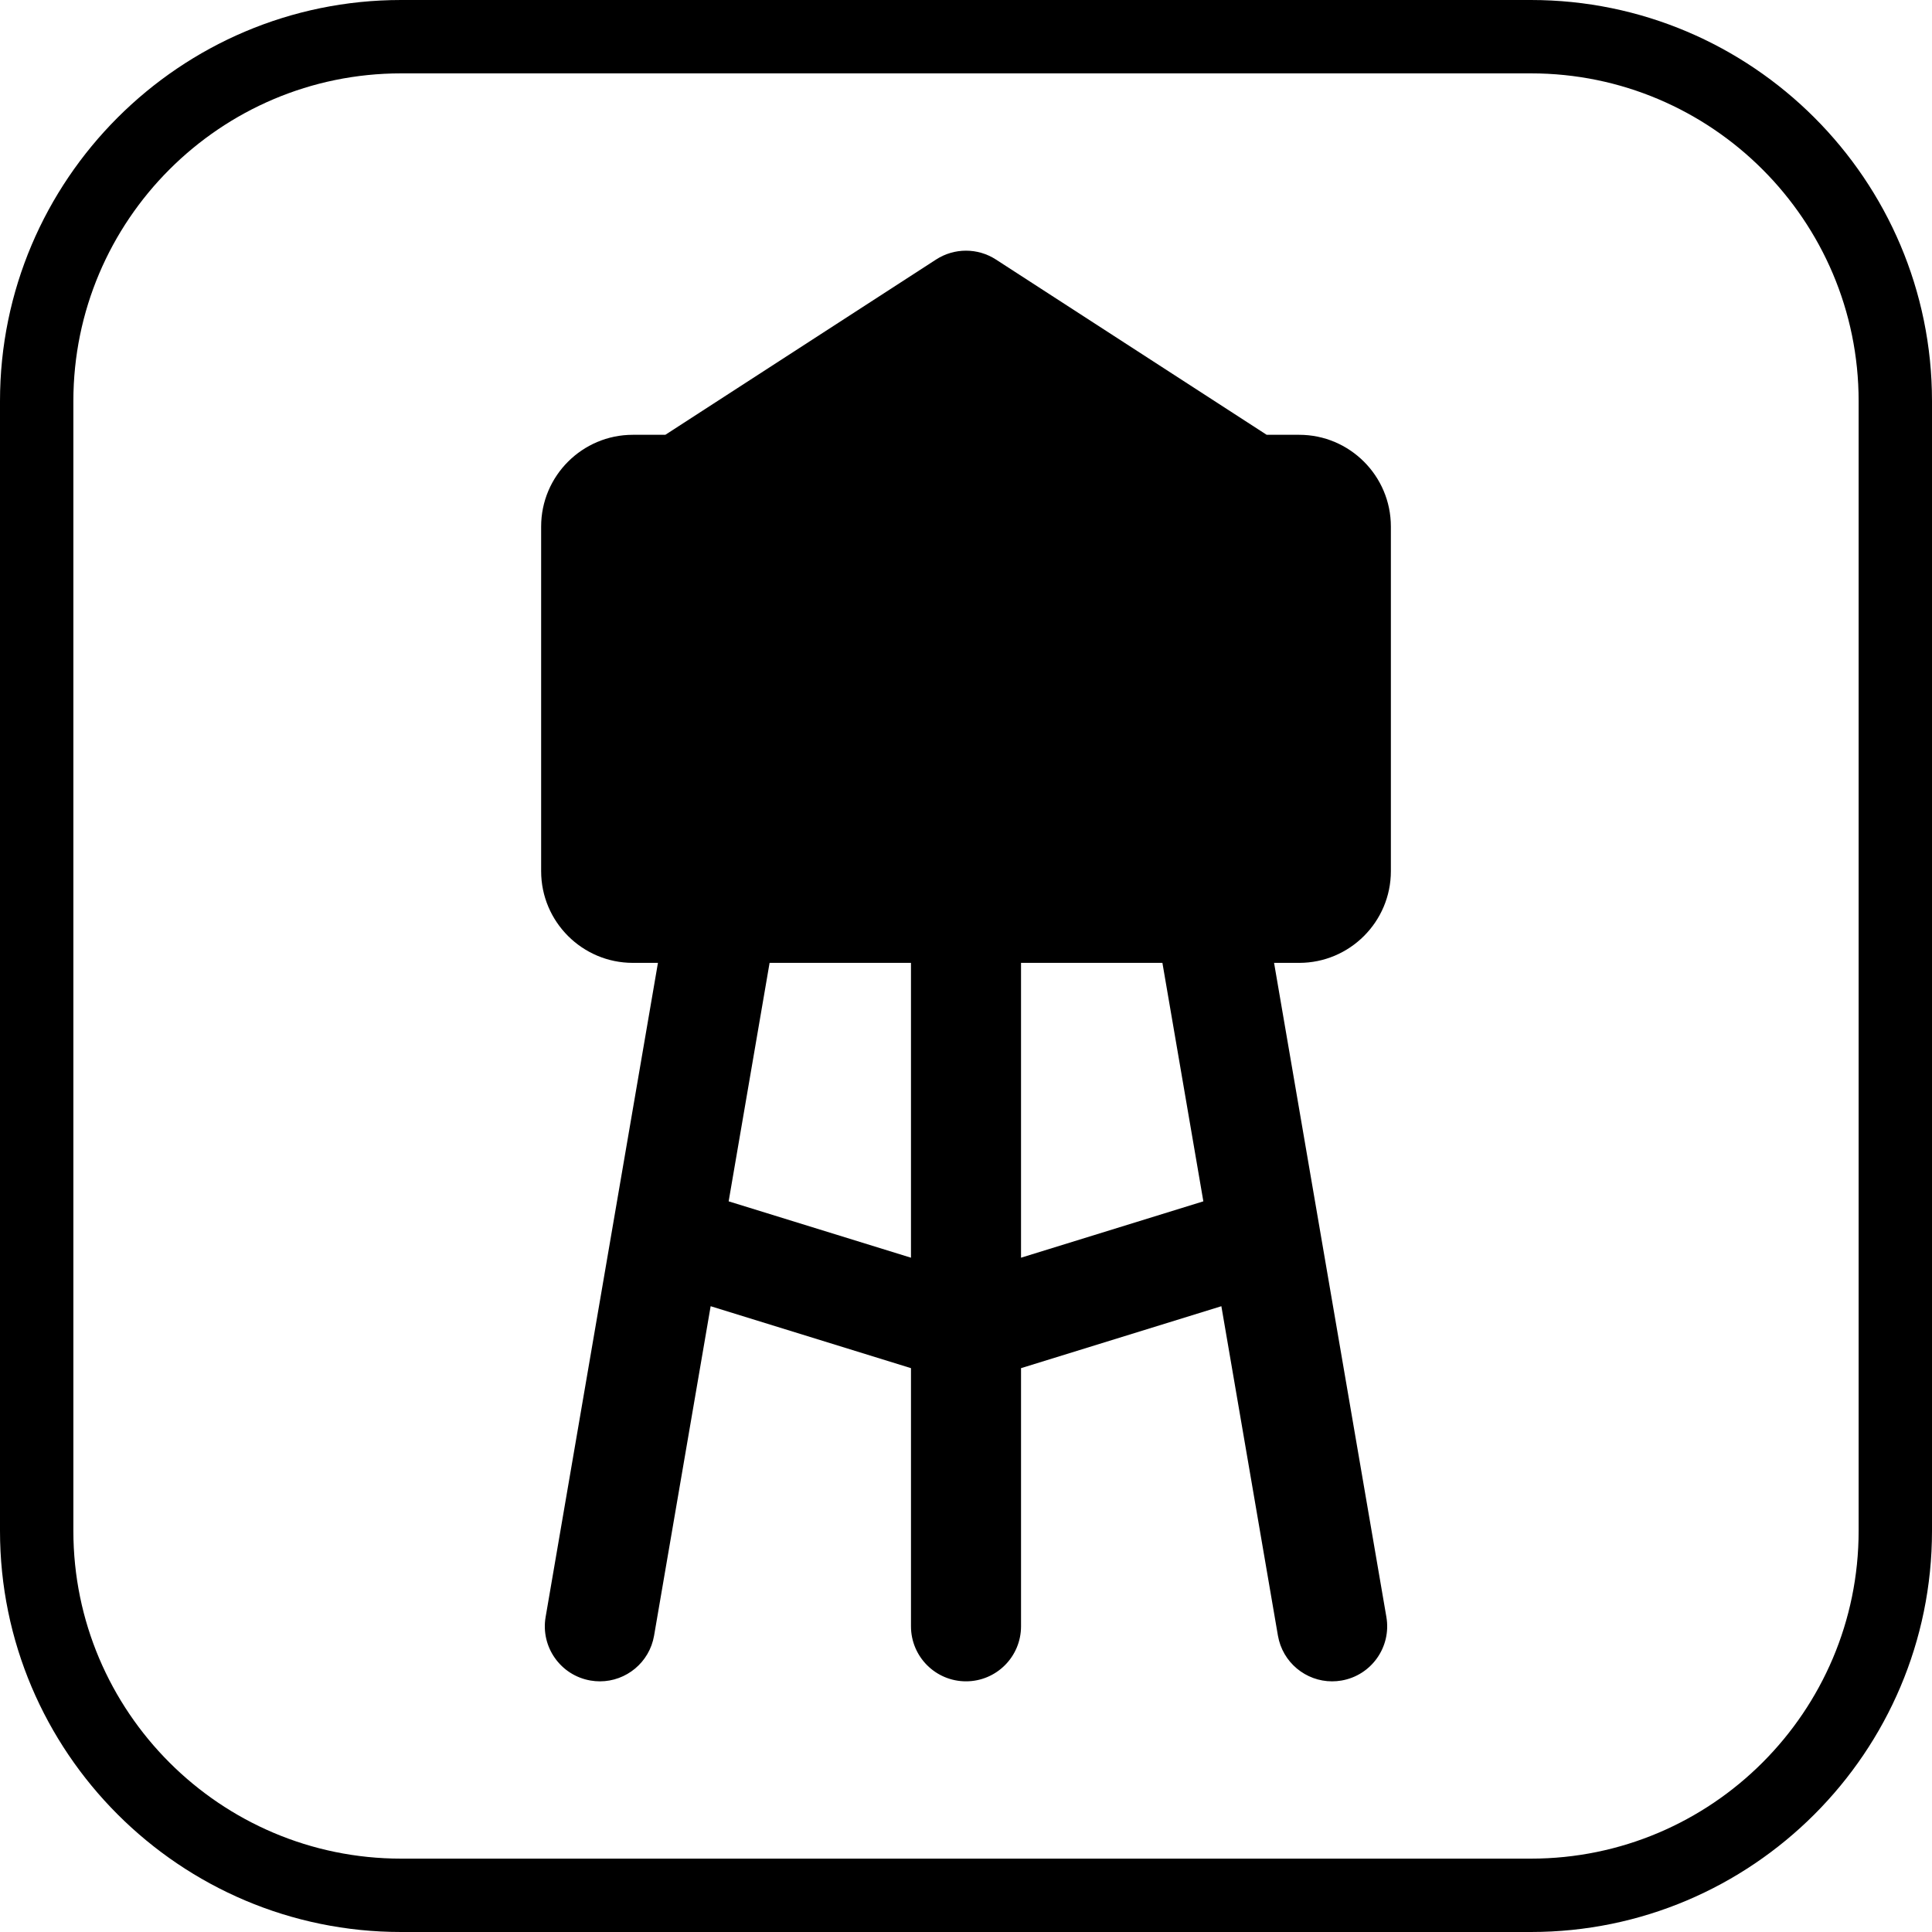
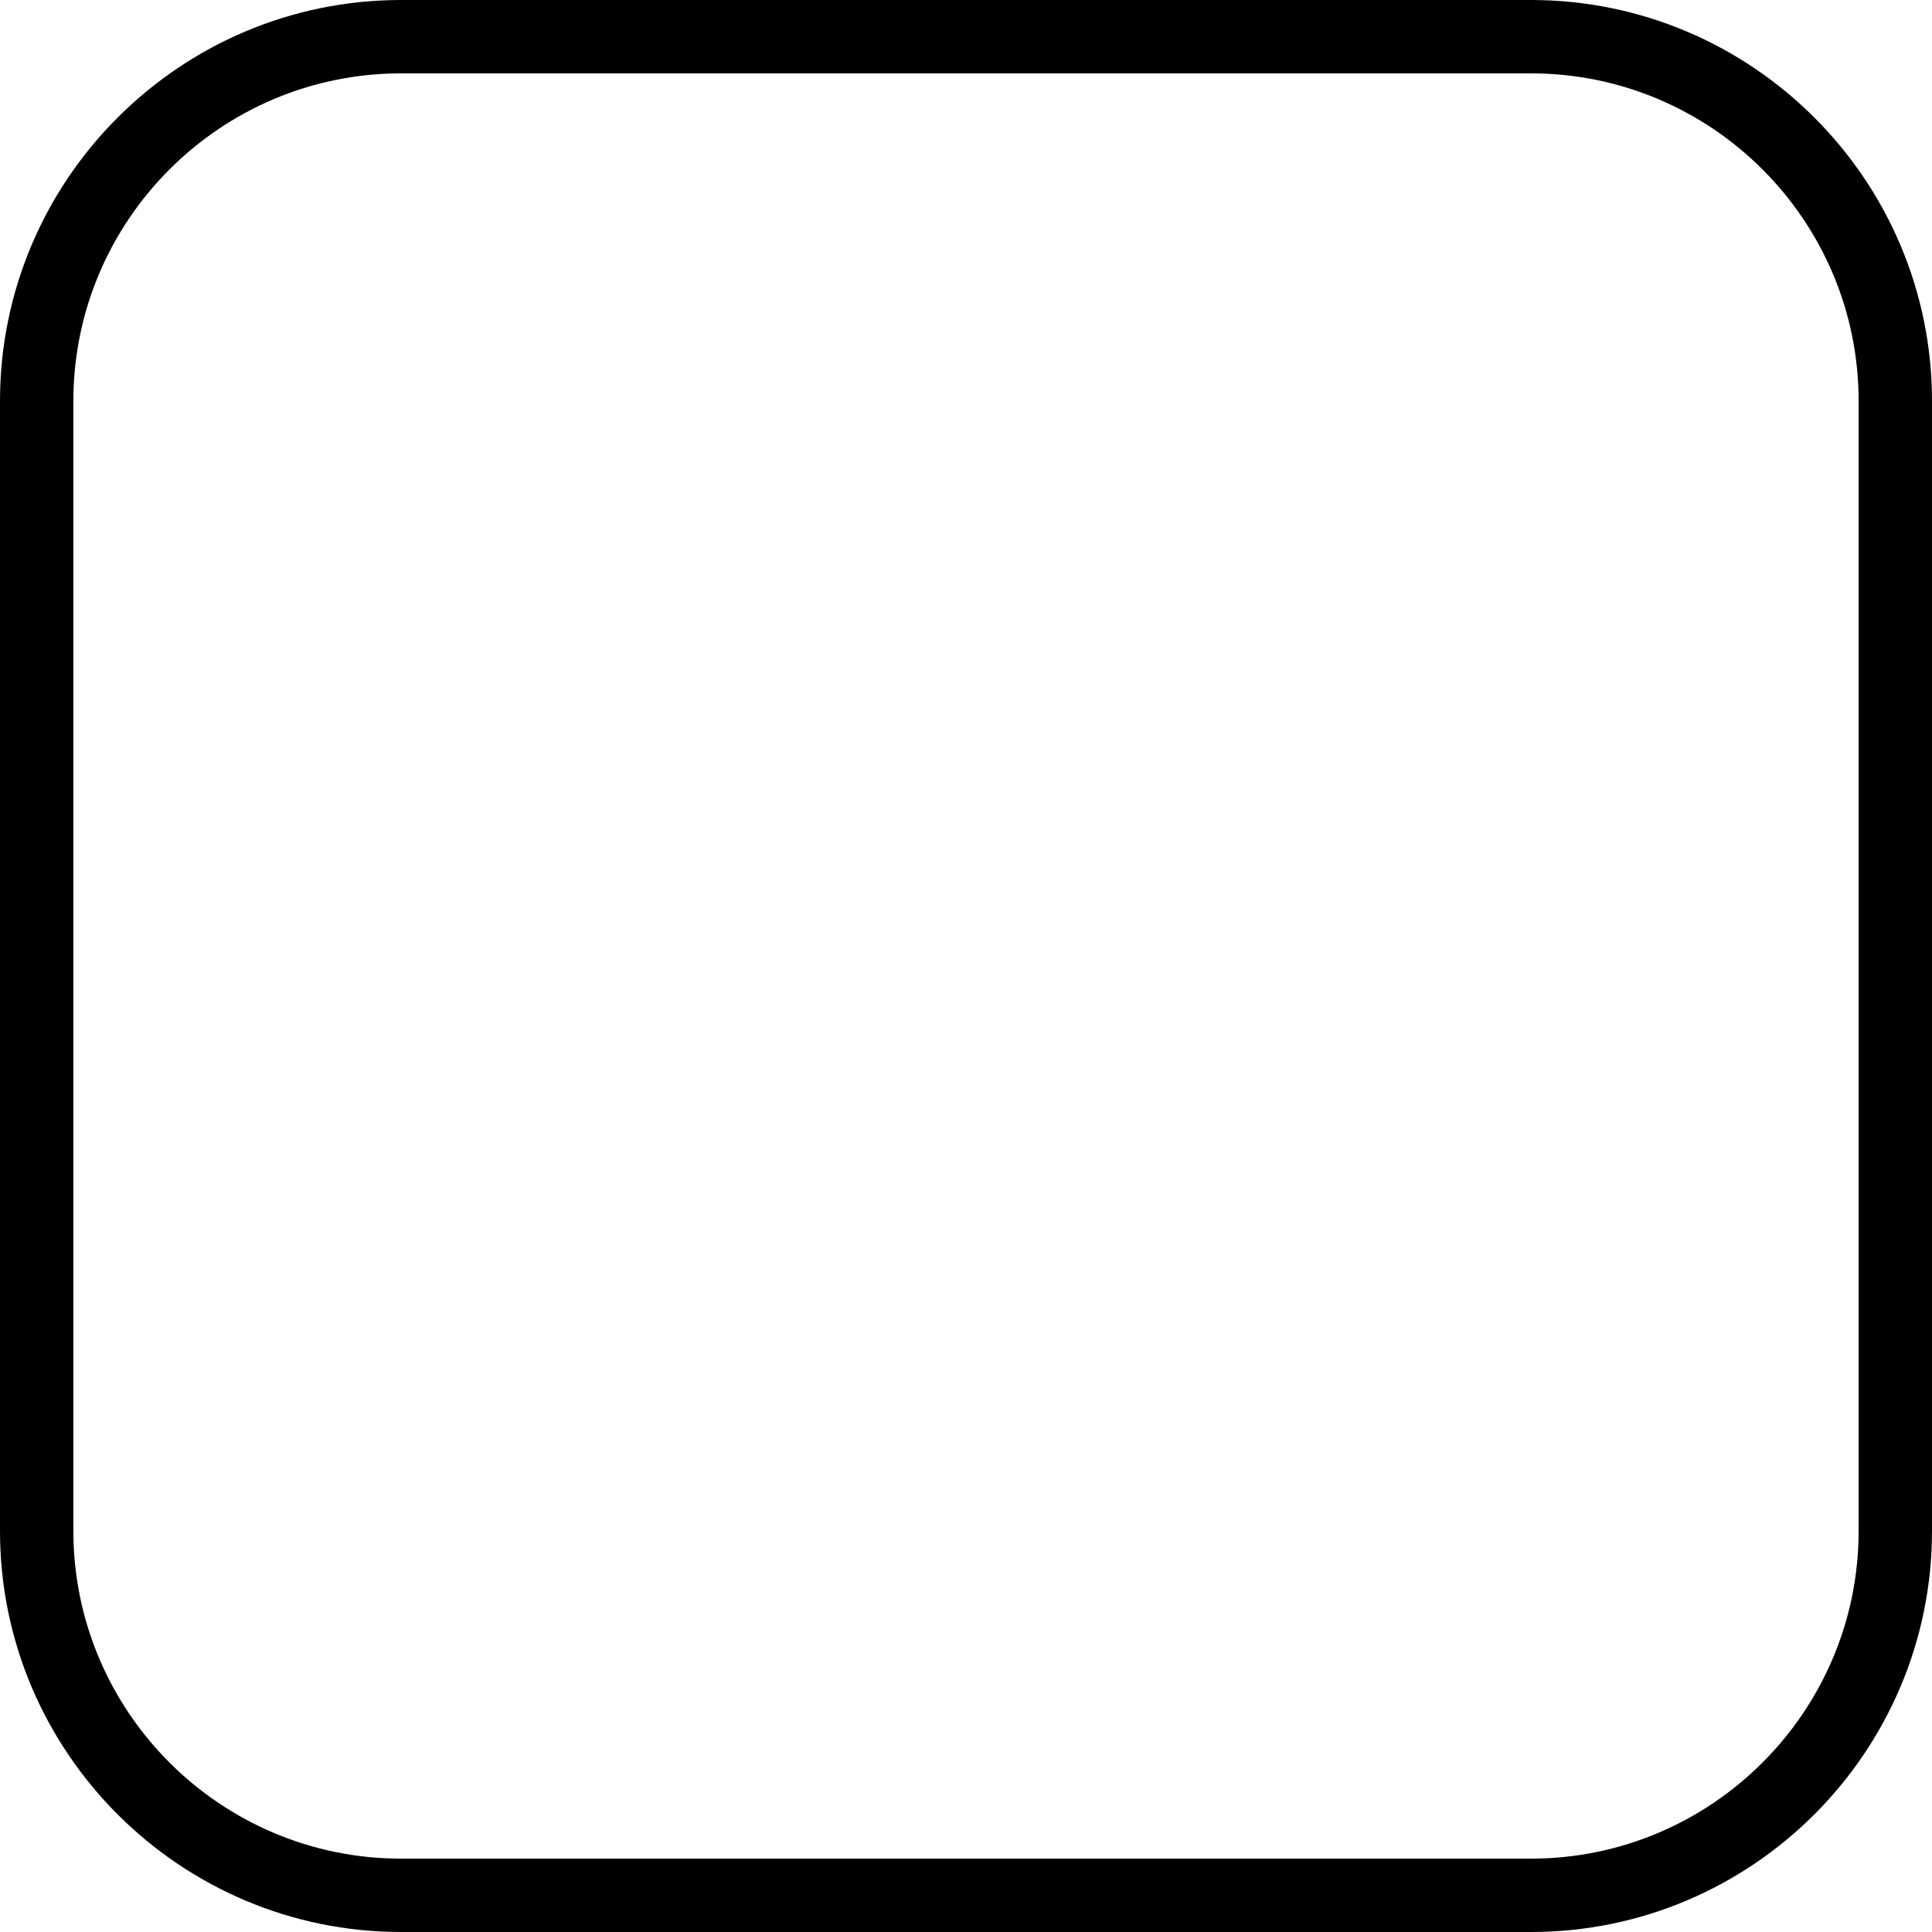
<svg xmlns="http://www.w3.org/2000/svg" version="1.1" id="Capa_1" x="0px" y="0px" viewBox="0 0 395 395" style="enable-background:new 0 0 395 395;" xml:space="preserve">
  <g>
    <path d="M313.002,0H82C36.785,0,0,36.784,0,81.998v230.993C0,358.211,36.785,395,82,395h231.002   C358.216,395,395,358.211,395,312.991V81.998C395,36.784,358.216,0,313.002,0z M380,312.991C380,349.94,349.944,380,313.002,380H82   c-36.944,0-67-30.06-67-67.009V81.998C15,45.056,45.056,15,82,15h231.002C349.944,15,380,45.056,380,81.998V312.991z" />
-     <path d="M265.619,88.896h-6.648l-55.356-35.839c-3.721-2.408-8.508-2.408-12.23,0l-55.355,35.839h-6.648   c-10.337,0-18.746,8.412-18.746,18.752v70.461c0,10.339,8.409,18.75,18.746,18.75h5.135l-22.964,133.737   c-1.052,6.124,3.06,11.94,9.184,12.992c0.644,0.11,1.284,0.164,1.917,0.164c5.377,0,10.132-3.869,11.074-9.349l11.564-67.347   l40.959,12.664V332.5c0,6.213,5.037,11.25,11.25,11.25s11.25-5.037,11.25-11.25v-52.779l40.959-12.664l11.563,67.347   c0.941,5.48,5.697,9.349,11.074,9.349c0.632,0,1.273-0.054,1.917-0.164c6.124-1.052,10.236-6.868,9.184-12.992l-22.963-133.737   h5.135c10.337,0,18.746-8.411,18.746-18.75v-70.461C284.365,97.308,275.956,88.896,265.619,88.896z M148.973,245.615l8.371-48.757   h28.906v60.282L148.973,245.615z M246.027,245.615l-37.277,11.525v-60.282h28.906L246.027,245.615z" />
  </g>
  <g>
</g>
  <g>
</g>
  <g>
</g>
  <g>
</g>
  <g>
</g>
  <g>
</g>
  <g>
</g>
  <g>
</g>
  <g>
</g>
  <g>
</g>
  <g>
</g>
  <g>
</g>
  <g>
</g>
  <g>
</g>
  <g>
</g>
</svg>